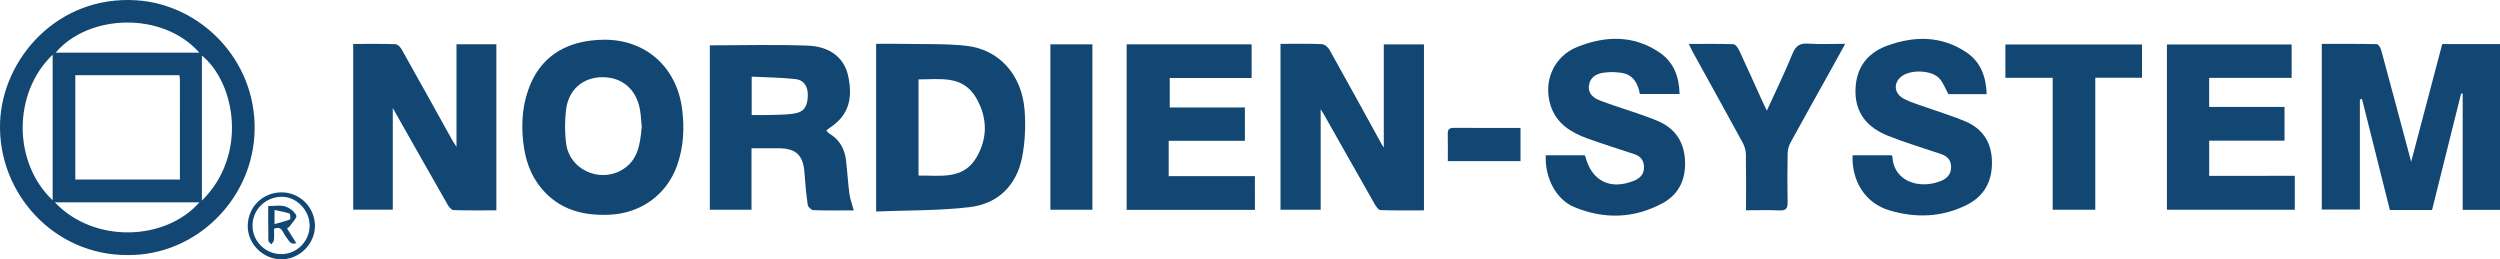
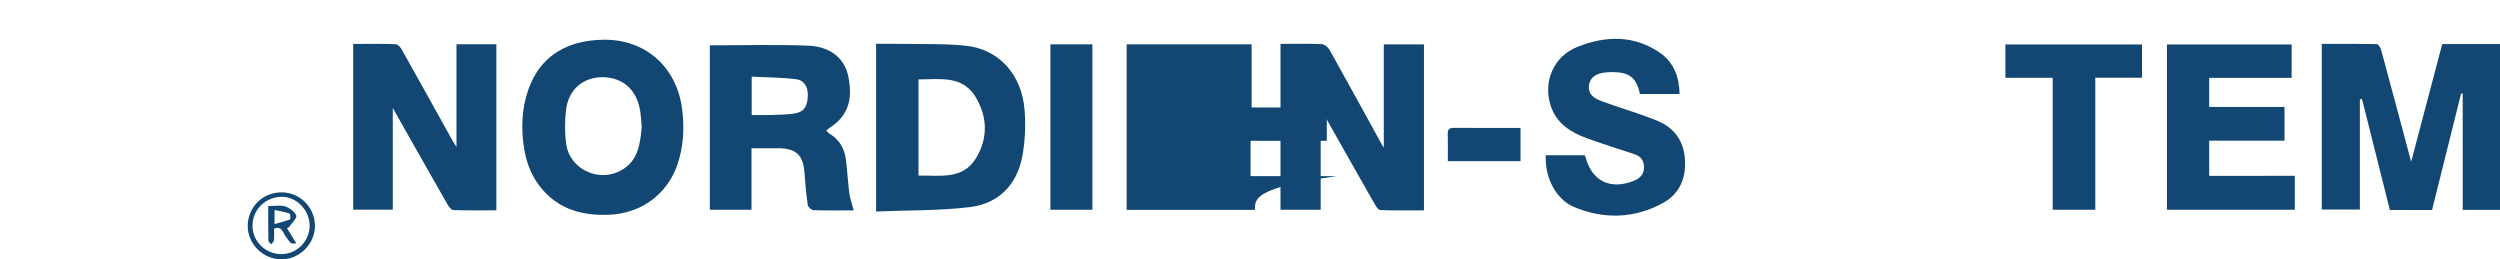
<svg xmlns="http://www.w3.org/2000/svg" version="1.1" id="Livello_1" x="0px" y="0px" viewBox="0 0 1508.01 156.43" style="enable-background:new 0 0 1508.01 156.43;" xml:space="preserve">
  <style type="text/css">
	.st0{fill:#114772;}
</style>
-   <path class="st0" d="M77.08,153.85C32.67,154.13-1.5,116.56,0.05,73.8C1.44,35.48,34.64-2.88,82.29,0.17  c38.43,2.46,71.98,35.57,71.3,78.11C152.94,119.87,118.36,154.19,77.08,153.85z M108.21,45.38c-21.27,0-41.98,0-62.78,0  c0,21.18,0,42.05,0,62.92c21.11,0,41.94,0,63.1,0c0-20.36,0-40.3-0.01-60.25C108.52,47.26,108.34,46.46,108.21,45.38z M33.09,122.06  c23.75,25.01,66.69,23.27,87.19,0C91.25,122.06,62.49,122.06,33.09,122.06z M120.28,31.78c-22.64-25.44-67.37-23.01-86.73,0  C62.49,31.78,91.25,31.78,120.28,31.78z M121.78,121.02c27.9-27.5,20.2-70.98,0-87.53C121.78,62.56,121.78,91.42,121.78,121.02z   M31.76,120.8c0-29.46,0-58.48,0-87.82C7.59,56.13,7.74,98.09,31.76,120.8z" />
  <path class="st0" d="M1508.01,126.61c-7.35,0-14.78,0-22.5,0c0-23.45,0-46.76,0-70.08c-0.32-0.06-0.64-0.12-0.95-0.18  c-5.84,23.44-11.68,46.88-17.53,70.32c-8.7,0-16.97,0-25.45,0c-5.63-22.45-11.22-44.72-16.81-66.99c-0.43,0.09-0.85,0.18-1.28,0.27  c0,22,0,43.99,0,66.43c-7.61,0-15.14,0-22.99,0c0-33.05,0-66.15,0-99.91c11.04,0,22.12-0.08,33.2,0.16c0.91,0.02,2.23,2.11,2.6,3.44  c6.07,22.34,12.03,44.71,18.12,67.5c6.3-23.86,12.52-47.42,18.75-70.99c11.88,0,23.18,0,34.84,0  C1508.01,59.88,1508.01,93.11,1508.01,126.61z" />
  <path class="st0" d="M213.05,126.49c0-33.31,0-66.41,0-99.99c8.65,0,17.1-0.14,25.53,0.15c1.3,0.04,2.97,1.82,3.74,3.2  c10.35,18.39,20.57,36.86,30.83,55.3c0.45,0.81,1,1.57,2.21,3.44c0-21.41,0-41.52,0-61.9c7.98,0,15.89,0,24.05,0  c0,33.3,0,66.4,0,100.19c-8.67,0-17.28,0.12-25.88-0.14c-1.18-0.04-2.65-1.79-3.39-3.09c-10.25-17.89-20.39-35.85-30.56-53.79  c-0.79-1.4-1.57-2.8-2.65-4.72c0,20.75,0,40.85,0,61.34C229.31,126.49,221.28,126.49,213.05,126.49z" />
  <path class="st0" d="M772.4,26.46c8.68,0,16.83-0.19,24.96,0.16c1.62,0.07,3.74,1.87,4.62,3.44c10.71,19.13,21.23,38.38,31.81,57.59  c0.21,0.39,0.52,0.72,0.92,1.26c0-20.76,0-41.25,0-62.11c7.84,0,15.88,0,24.23,0c0,33.21,0,66.29,0,100.09  c-8.8,0-17.55,0.15-26.29-0.17c-1.23-0.05-2.66-2.26-3.51-3.75c-10.13-17.76-20.16-35.57-30.23-53.37  c-0.61-1.08-1.28-2.13-2.27-3.76c0,20.68,0,40.52,0,60.68c-8,0-16.06,0-24.24,0C772.4,93.21,772.4,60.11,772.4,26.46z" />
  <path class="st0" d="M515,126.91c-8.74,0-16.54,0.14-24.31-0.14c-1.23-0.04-3.25-1.86-3.43-3.08c-0.93-6.4-1.56-12.85-1.98-19.31  c-0.7-10.68-5.01-14.92-15.68-14.96c-5.29-0.02-10.57,0-16.29,0c0,6.53,0,12.65,0,18.77c0,5.98,0,11.97,0,18.31  c-8.46,0-16.66,0-25.13,0c0-33.32,0-66.54,0-99.16c19.94,0,39.57-0.56,59.15,0.19c13.4,0.51,21.99,7.4,24.32,18.39  c2.85,13.4,0.37,23.65-11.03,31.06c-0.68,0.44-1.27,1.02-2.21,1.79c0.77,0.73,1.33,1.5,2.08,1.95c6.05,3.62,9.03,9.17,9.83,15.95  c0.8,6.75,1.16,13.56,2.05,20.31C512.8,120.11,513.99,123.16,515,126.91z M453.42,69.38c4.19,0,7.97,0.13,11.75-0.03  c5.11-0.22,10.33-0.08,15.27-1.15c5.06-1.09,6.86-5.01,6.83-11.19c-0.03-5.05-2.52-8.73-7.23-9.27c-8.77-1.01-17.65-1.05-26.62-1.5  C453.42,54.46,453.42,61.57,453.42,69.38z" />
  <path class="st0" d="M528.48,127.57c0-34.32,0-67.39,0-101.13c5.33,0,10.59-0.09,15.85,0.02c12.77,0.26,25.62-0.21,38.27,1.13  c19.97,2.11,33.81,17.38,35.45,38.96c0.71,9.33,0.29,19.03-1.49,28.2c-3.33,17.09-14.56,28.17-31.67,30.2  C566.34,127.14,547.49,126.79,528.48,127.57z M554.05,47.9c0,19.63,0,38.66,0,57.99c13.08-0.16,26.91,2.73,34.93-10.88  c6.92-11.73,6.69-24.23-0.2-36.04C580.75,45.23,567.13,47.9,554.05,47.9z" />
  <path class="st0" d="M363.99,23.97c25.38-0.36,44.24,16.47,47.47,41.83c1.48,11.63,0.87,22.93-3.02,33.96  c-6.29,17.82-22.03,28.98-40.93,29.77c-15.93,0.66-30.03-3.03-40.73-15.68c-6.79-8.02-9.94-17.58-11.13-27.84  c-1.45-12.43-0.4-24.63,4.74-36.17C327.87,33.05,342.87,24.27,363.99,23.97z M387.09,76.42c-0.32-3.31-0.46-6.65-1-9.93  c-2.06-12.54-10.82-20.07-22.94-19.92c-11.7,0.15-20.31,7.56-21.74,19.87c-0.79,6.84-0.81,13.97,0.19,20.77  c2.18,14.86,19.49,22.9,32.76,15.73C385.01,97.19,386.16,86.89,387.09,76.42z" />
  <path class="st0" d="M1384.24,106.06c0,7.18,0,13.64,0,20.45c-25.7,0-51.25,0-77.13,0c0-33.18,0-66.25,0-99.7  c24.99,0,49.9,0,75.22,0c0,6.42,0,12.96,0,20.16c-16.47,0-32.99,0-49.75,0c0,6.07,0,11.5,0,17.55c15.05,0,30.09,0,45.46,0  c0,7,0,13.41,0,20.33c-15.04,0-30.13,0-45.45,0c0,7.27,0,14.05,0,21.22C1349.63,106.06,1366.7,106.06,1384.24,106.06z" />
-   <path class="st0" d="M756.97,126.6c-25.89,0-51.48,0-77.36,0c0-33.36,0-66.43,0-99.84c25.15,0,50.07,0,75.38,0  c0,6.6,0,13.28,0,20.27c-16.48,0-32.77,0-49.4,0c0,6.01,0,11.73,0,17.79c15.1,0,30.05,0,45.34,0c0,6.72,0,13.11,0,20.11  c-15.42,0-30.82,0-45.97,0c0,7.32,0,14.05,0,21.3c17.57,0,34.63,0,52,0C756.97,113.18,756.97,119.61,756.97,126.6z" />
-   <path class="st0" d="M1198.37,56.77c-8.27,0-15.89,0-23.07,0c-1.92-3.4-3.18-6.98-5.54-9.54c-4.53-4.92-16.83-5.39-22.38-1.42  c-5.58,4-5.1,10.74,1.4,13.98c4.58,2.28,9.6,3.68,14.44,5.42c7.5,2.69,15.19,4.95,22.5,8.1c10.27,4.43,15.55,12.56,15.83,23.88  c0.3,11.95-4.51,21.06-15.23,26.43c-15.01,7.52-30.86,7.99-46.63,3.27c-14.5-4.34-22.78-17.43-22.21-33.24c7.89,0,15.79,0,23.46,0  c0.34,0.37,0.54,0.49,0.55,0.62c0.7,15.56,16.81,20.1,29.49,14.8c3.69-1.54,5.96-4.22,5.95-8.35c-0.01-4.01-2.24-6.49-5.92-7.74  c-10.7-3.65-21.57-6.85-32.06-11.03c-11.67-4.65-19.55-12.76-19.72-26.31c-0.17-13.24,5.94-23.24,18.98-28.02  c16.27-5.97,32.66-6.23,47.78,3.85C1194.74,37.3,1197.99,46.12,1198.37,56.77z" />
+   <path class="st0" d="M756.97,126.6c-25.89,0-51.48,0-77.36,0c0-33.36,0-66.43,0-99.84c25.15,0,50.07,0,75.38,0  c0,6.6,0,13.28,0,20.27c0,6.01,0,11.73,0,17.79c15.1,0,30.05,0,45.34,0c0,6.72,0,13.11,0,20.11  c-15.42,0-30.82,0-45.97,0c0,7.32,0,14.05,0,21.3c17.57,0,34.63,0,52,0C756.97,113.18,756.97,119.61,756.97,126.6z" />
  <path class="st0" d="M1013.13,56.71c-8.19,0-15.82,0-23.95,0c-1.11-6.35-4.02-11.68-11.11-12.78c-3.56-0.55-7.34-0.61-10.89-0.07  c-4.26,0.64-8.04,2.72-8.71,7.61c-0.7,5.11,2.82,7.7,6.83,9.23c7.13,2.72,14.45,4.94,21.67,7.45c4.4,1.53,8.81,3.06,13.09,4.87  c9.96,4.22,15.41,11.88,16.27,22.62c0.92,11.6-3.08,21.31-13.42,26.91c-17.25,9.34-35.42,9.83-53.43,2.31  c-10.95-4.57-17.69-17.76-17.07-31.19c7.73,0,15.48,0,23.31,0c0.11,0.1,0.47,0.28,0.53,0.53c3.7,14.94,15.05,20.66,29.38,14.81  c3.7-1.51,6.09-3.92,6.04-8.18c-0.05-3.99-1.93-6.55-5.74-7.81c-9.46-3.12-18.97-6.12-28.34-9.49c-9.99-3.6-18.74-8.99-22.23-19.8  c-4.72-14.65,1.9-29.79,16.17-35.47c16.87-6.71,33.85-7.24,49.58,3.46C1009.54,37.48,1012.9,46.17,1013.13,56.71z" />
-   <path class="st0" d="M1053.21,126.83c0-11.59,0.11-22.73-0.09-33.86c-0.04-2.33-0.81-4.87-1.94-6.94  c-10.02-18.39-20.19-36.7-30.31-55.05c-0.69-1.26-1.24-2.59-2.15-4.48c9.35,0,18.12-0.14,26.88,0.16c1.2,0.04,2.72,2.12,3.41,3.58  c4.85,10.39,9.52,20.86,14.26,31.3c0.67,1.47,1.39,2.92,2.49,5.22c5.48-12.03,10.87-23.05,15.48-34.38c1.98-4.87,4.55-6.4,9.6-6.07  c7.06,0.46,14.16,0.12,22.21,0.12c-3.1,5.62-5.7,10.37-8.33,15.1c-8.24,14.82-16.56,29.61-24.69,44.49  c-1.06,1.94-1.69,4.35-1.73,6.56c-0.18,9.83-0.21,19.66-0.01,29.49c0.07,3.65-1,5.01-4.82,4.84  C1066.85,126.62,1060.21,126.83,1053.21,126.83z" />
  <path class="st0" d="M1238.19,46.93c-9.93,0-19.05,0-28.52,0c0-6.83,0-13.25,0-20.09c27.21,0,54.6,0,82.4,0c0,6.37,0,12.94,0,20.06  c-9.17,0-18.42,0-28.18,0c0,26.78,0,53.02,0,79.63c-8.75,0-16.97,0-25.69,0C1238.19,100.2,1238.19,73.94,1238.19,46.93z" />
  <path class="st0" d="M633.6,26.73c8.52,0,16.77,0,25.34,0c0,33.22,0,66.31,0,99.79c-8.39,0-16.76,0-25.34,0  C633.6,93.19,633.6,60.11,633.6,26.73z" />
  <path class="st0" d="M917.18,77.16c0,6.97,0,13.38,0,20.02c-14.61,0-29.03,0-43.85,0c0-5.55,0.1-10.99-0.04-16.43  c-0.08-2.9,1.18-3.65,3.87-3.63C890.32,77.21,903.47,77.16,917.18,77.16z" />
  <path class="st0" d="M169.9,116.03c11.11,0,20.19,9.24,20.08,20.44c-0.1,10.79-9.42,19.99-20.22,19.96  c-11.14-0.03-20.53-9.43-20.33-20.34C149.63,124.73,158.51,116.03,169.9,116.03z M186.78,135.93c-0.05-9.13-7.93-17.25-16.7-17.23  c-10.05,0.03-17.89,7.84-17.76,17.7c0.12,9.37,7.99,16.97,17.5,16.89C179.2,153.22,186.83,145.41,186.78,135.93z" />
  <path class="st0" d="M173.15,137.78c1.91,3.06,3.73,5.98,5.61,8.97c-3.39,0.44-3.29,0.36-6.75-4.61c-1.5-2.16-2.18-6.06-6.7-4.17  c0,2.26,0.15,4.59-0.08,6.88c-0.09,0.89-1.02,1.69-1.56,2.53c-0.63-0.75-1.78-1.49-1.79-2.25c-0.14-6.79-0.08-13.58-0.08-20.83  c3.71,0,7.2-0.71,10.18,0.21c2.66,0.82,5.63,3.05,6.75,5.45c0.59,1.28-2.43,4.27-3.89,6.44  C174.49,136.9,173.86,137.21,173.15,137.78z M165.6,126.67c0,3.2,0,5.26,0,8.52c3.48-1,6.5-1.73,9.37-2.86  c0.33-0.13,0.16-3.34-0.33-3.51C171.86,127.87,168.9,127.4,165.6,126.67z" />
</svg>